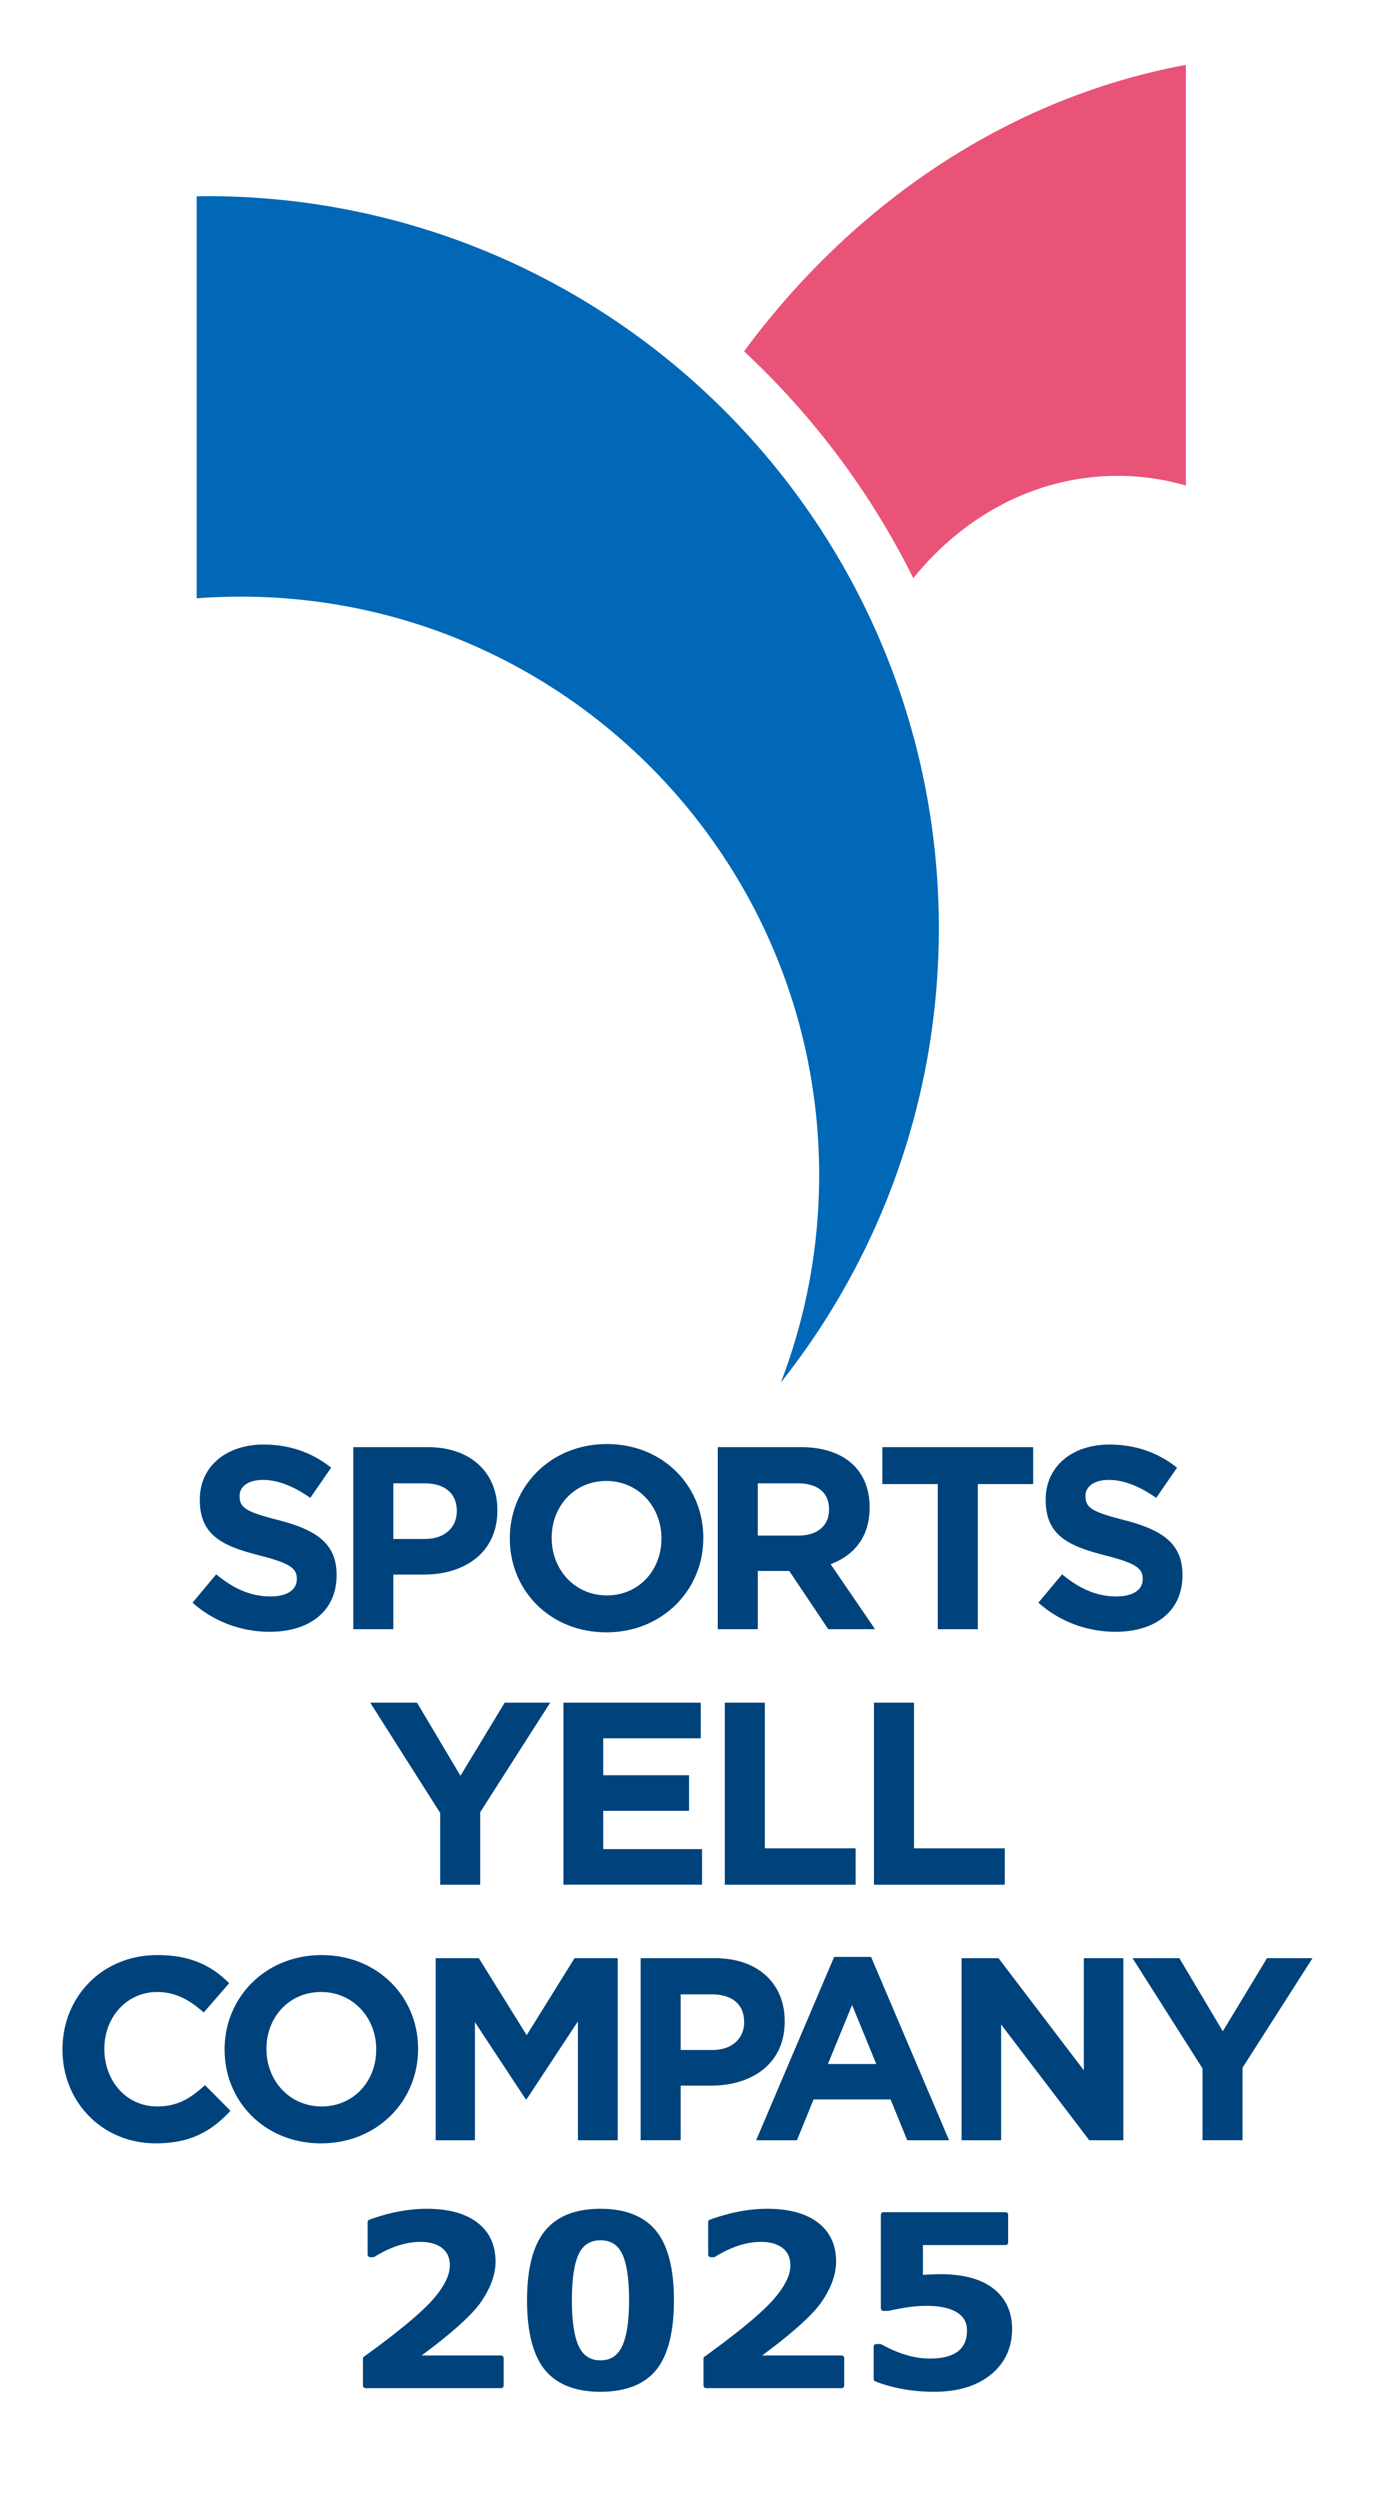
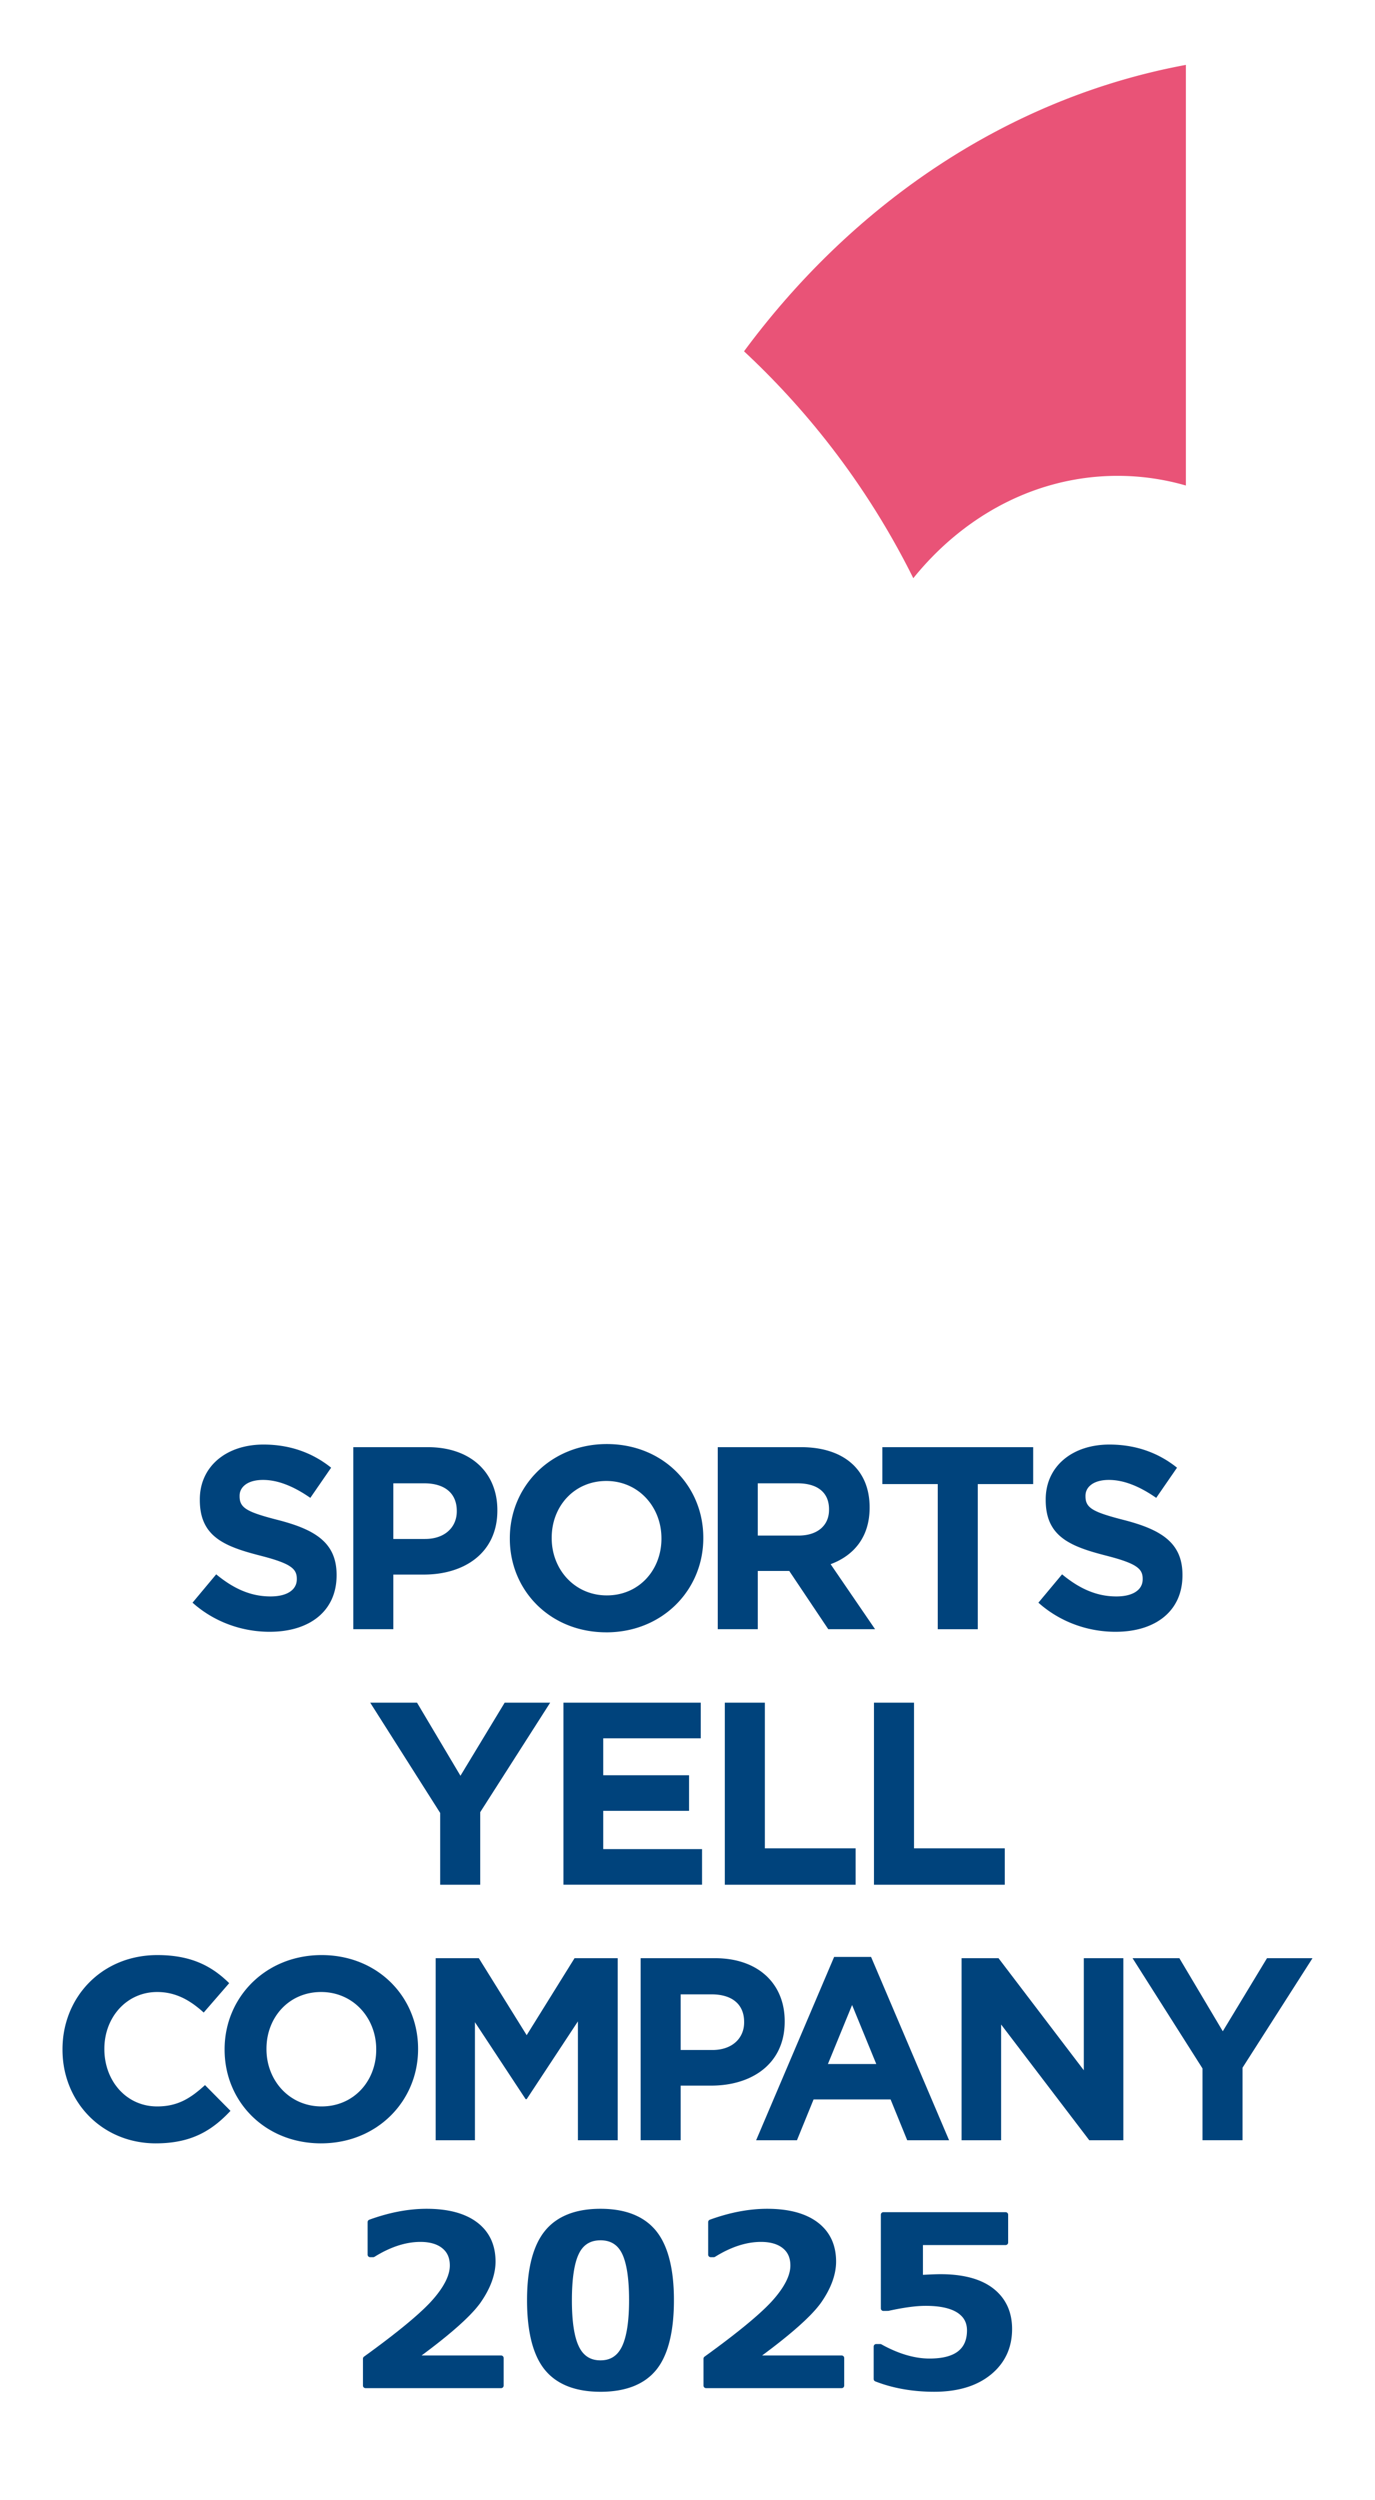
<svg xmlns="http://www.w3.org/2000/svg" width="165" height="300">
  <path d="M109.596 69.377c6.085-7.548 14.816-12.28 24.517-12.28 2.828 0 5.572.403 8.194 1.16V7.786c-21.169 3.921-39.798 16.465-53.024 34.368a94.9 94.9 0 0 1 20.313 27.223" style="fill:#e95377" />
-   <path d="M28.877 71.591c38.34 0 69.421 31.081 69.421 69.421a69.3 69.3 0 0 1-4.591 24.866c11.865-14.977 18.953-33.911 18.953-54.501 0-48.514-39.328-87.841-87.841-87.841-.407 0-.812.01-1.218.016v48.239a70 70 0 0 1 5.278-.198Z" style="fill:#0068b7" />
  <path d="M32.372 195.797c-3.308 0-6.647-1.154-9.268-3.495l2.84-3.401c1.966 1.622 4.025 2.652 6.522 2.652 1.966 0 3.152-.78 3.152-2.06v-.063c0-1.217-.749-1.841-4.4-2.777-4.4-1.124-7.24-2.341-7.24-6.678v-.062c0-3.963 3.183-6.585 7.645-6.585 3.183 0 5.898.999 8.114 2.777l-2.497 3.62c-1.935-1.342-3.838-2.153-5.679-2.153s-2.809.843-2.809 1.903v.062c0 1.436.936 1.904 4.712 2.872 4.431 1.154 6.928 2.746 6.928 6.553v.062c0 4.338-3.308 6.772-8.02 6.772Zm18.479-6.865H47.2v6.553h-4.805v-21.844h8.925c5.211 0 8.363 3.089 8.363 7.552v.062c0 5.055-3.932 7.676-8.831 7.676Zm3.963-7.645c0-2.153-1.498-3.307-3.901-3.307H47.2v6.677h3.807c2.403 0 3.807-1.436 3.807-3.308zm17.943 14.573c-6.74 0-11.577-5.024-11.577-11.233v-.062c0-6.21 4.899-11.296 11.64-11.296s11.577 5.024 11.577 11.234v.063c0 6.21-4.899 11.296-11.64 11.296Zm6.615-11.296c0-3.745-2.746-6.865-6.615-6.865s-6.553 3.058-6.553 6.802v.063c0 3.744 2.746 6.865 6.616 6.865s6.553-3.058 6.553-6.802v-.062Zm20.02 10.921-4.681-6.99h-3.776v6.99H86.13v-21.844h9.986c5.149 0 8.238 2.715 8.238 7.208v.063c0 3.526-1.903 5.742-4.68 6.771l5.335 7.801h-5.616Zm.093-14.385c0-2.06-1.435-3.12-3.776-3.12h-4.775v6.272h4.868c2.341 0 3.682-1.249 3.682-3.09v-.062Zm17.85-3.027v17.413h-4.805v-17.413h-6.647v-4.431h18.099v4.431zm16.542 17.724c-3.308 0-6.647-1.154-9.268-3.495l2.84-3.401c1.966 1.622 4.025 2.652 6.522 2.652 1.966 0 3.152-.78 3.152-2.06v-.063c0-1.217-.749-1.841-4.4-2.777-4.4-1.124-7.239-2.341-7.239-6.678v-.062c0-3.963 3.183-6.585 7.645-6.585 3.183 0 5.898.999 8.114 2.777l-2.497 3.62c-1.935-1.342-3.838-2.153-5.68-2.153s-2.808.843-2.808 1.903v.062c0 1.436.936 1.904 4.712 2.872 4.431 1.154 6.927 2.746 6.927 6.553v.062c0 4.338-3.307 6.772-8.019 6.772Zm-76.25 21.642v8.706h-4.806v-8.613l-8.394-13.231h5.617l5.211 8.769 5.305-8.769h5.461l-8.394 13.137Zm9.986 8.706v-21.844H84.09v4.275H72.388v4.431h10.298v4.275H72.388v4.587h11.858v4.275H67.614Zm19.365 0v-21.844h4.805v17.475h10.891v4.369zm17.899 0v-21.844h4.805v17.475h10.891v4.369zm-86.175 31.033c-6.428 0-11.202-4.961-11.202-11.233v-.063c0-6.21 4.681-11.297 11.39-11.297 4.119 0 6.584 1.373 8.613 3.371l-3.058 3.526c-1.685-1.529-3.402-2.465-5.586-2.465-3.682 0-6.335 3.058-6.335 6.802v.062c0 3.744 2.59 6.865 6.335 6.865 2.496 0 4.025-.998 5.742-2.559l3.058 3.09c-2.247 2.402-4.743 3.9-8.956 3.9Zm19.828 0c-6.74 0-11.577-5.024-11.577-11.233v-.063c0-6.21 4.899-11.297 11.64-11.297s11.577 5.025 11.577 11.234v.062c0 6.21-4.899 11.296-11.639 11.296Zm6.616-11.296c0-3.745-2.746-6.865-6.616-6.865s-6.553 3.058-6.553 6.802v.062c0 3.744 2.746 6.865 6.616 6.865s6.553-3.058 6.553-6.802zm24.203 10.922v-14.261l-6.147 9.331h-.125l-6.085-9.237v14.168H52.28v-21.844h5.18l5.742 9.236 5.742-9.236h5.18v21.844zm15.983-6.554h-3.651v6.553h-4.805v-21.844h8.925c5.211 0 8.363 3.089 8.363 7.552v.062c0 5.055-3.932 7.677-8.831 7.677Zm3.963-7.645c0-2.153-1.498-3.307-3.901-3.307h-3.713v6.677h3.807c2.402 0 3.807-1.435 3.807-3.307zm19.571 14.199-1.997-4.9h-9.237l-1.997 4.9h-4.899l9.361-22h4.431l9.362 22zm-6.615-16.228-2.902 7.084h5.805zm28.462 16.228-10.579-13.887v13.887h-4.743V234.96h4.431l10.235 13.449V234.96h4.744v21.844zm18.393-8.707v8.706h-4.805v-8.613l-8.394-13.231h5.617l5.211 8.769 5.305-8.769h5.461l-8.394 13.137ZM60.131 286.55c.17 0 .307-.137.307-.307v-3.306a.306.306 0 0 0-.307-.307h-9.542c3.675-2.719 6.075-4.882 7.14-6.436 1.152-1.682 1.736-3.308 1.736-4.833 0-1.997-.736-3.573-2.19-4.686-1.429-1.093-3.474-1.648-6.08-1.648-2.174 0-4.488.441-6.879 1.311a.31.31 0 0 0-.202.289v3.904c0 .17.137.307.307.307h.358a.3.3 0 0 0 .163-.047c1.907-1.188 3.761-1.79 5.508-1.79 1.116 0 1.998.254 2.621.756.611.491.909 1.172.909 2.079 0 1.169-.69 2.547-2.05 4.096-1.396 1.59-4.17 3.89-8.248 6.837a.3.3 0 0 0-.127.249v3.224c0 .17.137.307.307.307h16.267Zm11.927.435c-3.015 0-5.266-.892-6.69-2.65-1.409-1.74-2.123-4.544-2.123-8.335 0-3.755.717-6.548 2.131-8.301 1.429-1.773 3.678-2.672 6.683-2.672s5.254.897 6.683 2.665c1.413 1.748 2.13 4.539 2.13 8.294 0 3.819-.712 6.633-2.117 8.363-1.42 1.75-3.673 2.637-6.697 2.637Zm0-18.174c-1.219 0-2.068.529-2.594 1.615-.554 1.144-.836 3.024-.836 5.586s.288 4.429.856 5.577c.541 1.093 1.382 1.625 2.574 1.625s2.032-.54 2.573-1.65c.569-1.167.857-3.044.857-5.579 0-2.553-.281-4.425-.836-5.566-.527-1.082-1.375-1.609-2.595-1.609Zm28.939 17.739c.17 0 .307-.137.307-.307v-3.306a.306.306 0 0 0-.307-.307h-9.542c3.675-2.719 6.075-4.882 7.14-6.436 1.152-1.682 1.736-3.308 1.736-4.833 0-1.997-.736-3.573-2.19-4.686-1.429-1.093-3.474-1.648-6.08-1.648-2.174 0-4.488.441-6.879 1.311a.31.31 0 0 0-.202.289v3.904c0 .17.137.307.307.307h.358a.3.3 0 0 0 .163-.047c1.907-1.188 3.761-1.79 5.508-1.79 1.116 0 1.998.254 2.621.756.611.491.909 1.172.909 2.079 0 1.169-.69 2.547-2.05 4.096-1.396 1.59-4.17 3.89-8.248 6.837a.3.3 0 0 0-.127.249v3.224c0 .17.137.307.307.307h16.267Zm17.908-1.627c1.69-1.384 2.547-3.224 2.547-5.469 0-2.048-.752-3.679-2.237-4.847-1.462-1.149-3.598-1.732-6.348-1.732q-.7 0-2.113.078v-3.571h9.917c.17 0 .307-.137.307-.307v-3.333a.306.306 0 0 0-.307-.307h-14.663a.306.306 0 0 0-.307.307v11.237c0 .17.137.307.307.307l.596-.007c1.812-.402 3.317-.605 4.473-.605 1.67 0 2.939.268 3.773.796.8.507 1.189 1.21 1.189 2.148 0 2.274-1.473 3.379-4.504 3.379-1.791 0-3.73-.573-5.765-1.703a.3.3 0 0 0-.149-.039h-.472a.306.306 0 0 0-.307.307v3.891c0 .127.078.24.195.286 2.116.826 4.495 1.245 7.071 1.245 2.838 0 5.124-.693 6.796-2.062Z" style="fill:#00437c" />
  <path d="M0 0h165v300H0z" style="fill:none" />
</svg>